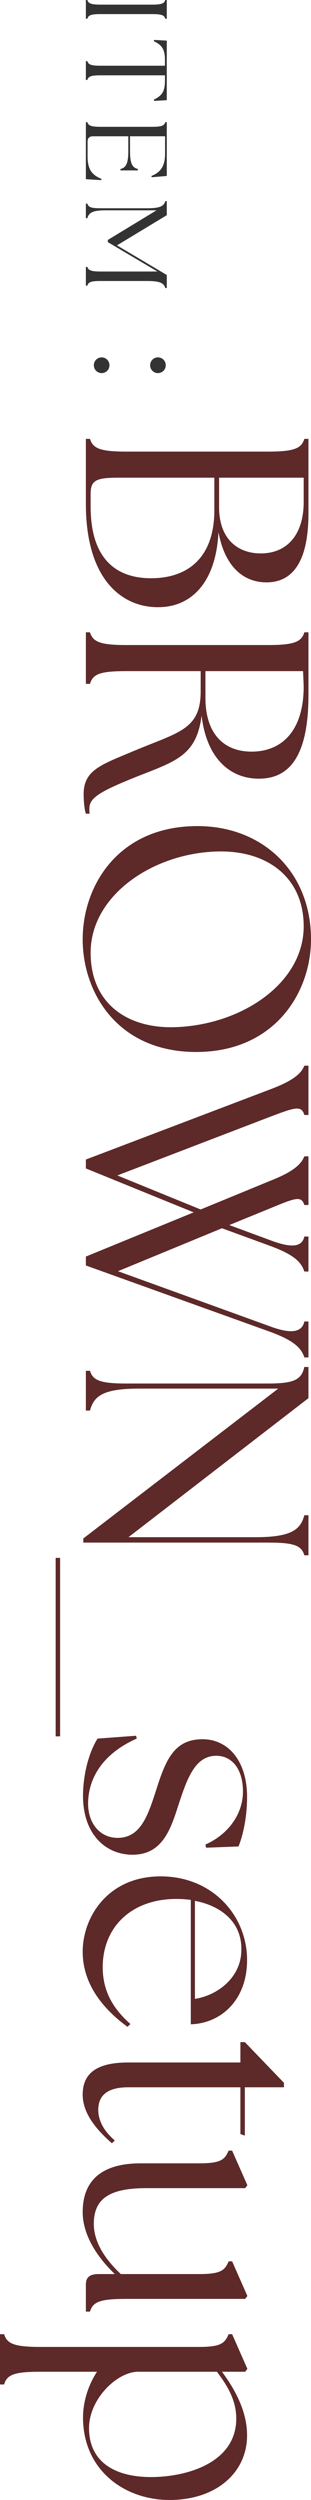
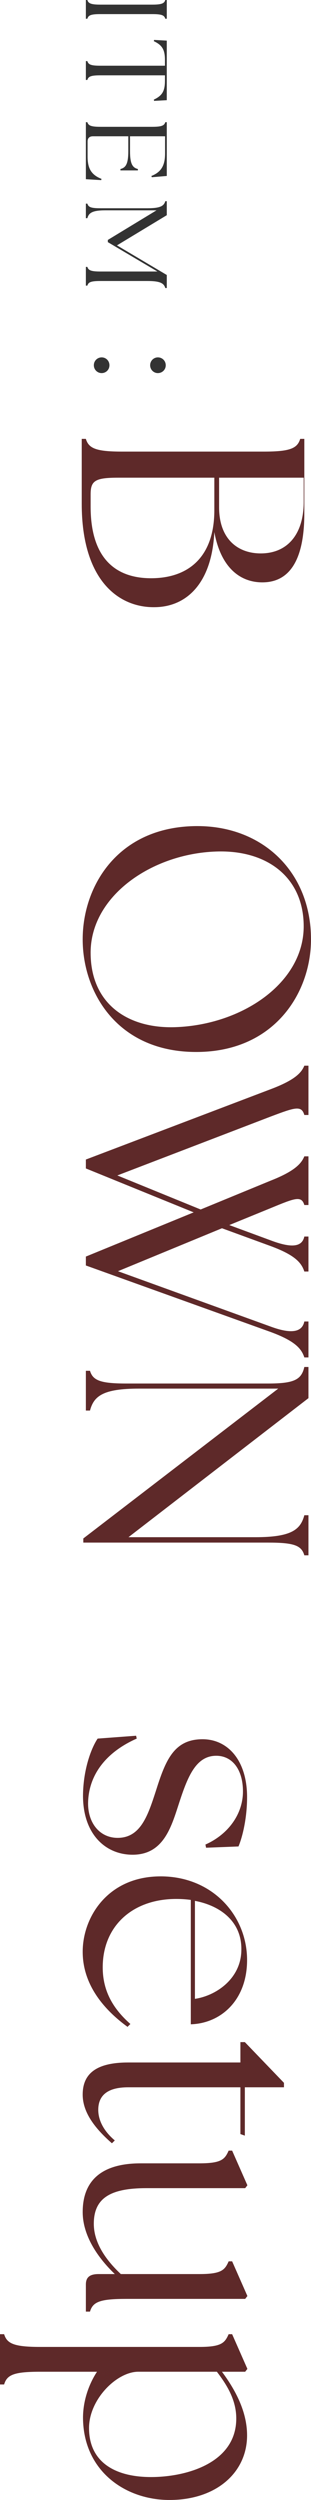
<svg xmlns="http://www.w3.org/2000/svg" id="design" width="51.022" height="409.905" viewBox="0 0 51.022 409.905">
  <defs>
    <style>.cls-1{fill:#5e2929;}.cls-2{fill:#333;}</style>
  </defs>
  <path class="cls-2" d="M14.333,0c.171.569.607.759,2.162.759h8.459c1.556,0,1.992-.19,2.163-.759h.247v3.073h-.247c-.171-.588-.607-.759-2.163-.759h-8.459c-1.555,0-1.991.171-2.162.759h-.247V0h.247Z" />
  <path class="cls-2" d="M14.333,10.016c.171.588.607.759,2.162.759h10.564v-.93c0-1.707-.455-2.447-1.821-3.091l.038-.208,2.086.114v9.768l-2.086.114-.038-.208c1.366-.645,1.821-1.385,1.821-3.092v-.891h-10.564c-1.555,0-1.991.17-2.162.758h-.247v-3.091h.247Z" />
  <path class="cls-2" d="M14.086,20.033h.247c.171.569.607.759,2.162.759h8.459c1.556,0,1.992-.19,2.163-.759h.247v8.819l-2.466.209-.057-.209c1.669-.664,2.238-1.783,2.238-3.717v-2.788h-5.747v2.428c0,2.162.437,2.712,1.29,2.94v.228h-2.864v-.228c.854-.228,1.29-.778,1.29-2.94v-2.428h-5.823c-.55,0-.854.303-.854.854v2.466c0,1.821.512,2.978,2.276,3.66l-.038.209-2.522-.152v-9.351Z" />
  <path class="cls-2" d="M14.333,33.387c.171.588.607.759,2.162.759h7.701c2.162,0,2.693-.398,2.921-1.157h.247v2.295l-8.175,4.95,8.175,4.855v2.143h-.247c-.228-.759-.759-1.157-2.921-1.157h-7.701c-1.555,0-1.991.17-2.162.758h-.247v-3.072h.247c.171.569.607.758,2.162.758h9.332l-8.137-4.817v-.36l7.985-4.855h-8.421c-2.162,0-2.693.455-2.921,1.29h-.247v-2.39h.247Z" />
  <path class="cls-2" d="M16.685,61.177c-.721,0-1.29-.569-1.29-1.29s.569-1.29,1.29-1.29c.702,0,1.271.569,1.271,1.29,0,.759-.607,1.29-1.271,1.29ZM25.902,61.177c-.702,0-1.271-.569-1.271-1.29s.569-1.29,1.271-1.29c.721,0,1.29.569,1.29,1.29,0,.759-.607,1.29-1.29,1.29Z" />
-   <path class="cls-1" d="M14.086,71.959h.678c.47,1.565,1.669,2.087,5.947,2.087h23.268c4.278,0,5.478-.522,5.948-2.087h.678v12.208c0,8.034-2.661,11.321-6.887,11.321-3.547,0-6.782-2.296-7.877-8.243-.417,8.504-4.643,12.26-9.756,12.312-5.843.104-11.999-4.278-11.999-16.955v-10.643ZM24.781,94.81c6,0,10.382-3.339,10.382-11.165v-5.321h-15.755c-3.756,0-4.539.47-4.539,2.713v2.035c0,8.503,4.121,11.738,9.912,11.738ZM42.779,90.74c4.33,0,7.043-3.078,7.043-8.452v-3.965h-13.877v4.852c0,5.165,3.025,7.565,6.834,7.565Z" />
-   <path class="cls-1" d="M22.068,123.085c7.2-3.026,10.852-3.443,10.852-9.704v-3.339h-12.208c-4.278,0-5.478.47-5.947,2.087h-.678v-8.452h.678c.47,1.565,1.669,2.087,5.947,2.087h23.268c4.278,0,5.478-.522,5.948-2.087h.678v10.277c0,10.591-3.496,13.721-8.139,13.721-4.904,0-8.608-3.547-9.391-10.33-.834,6.417-4.017,7.408-10.434,9.912-6.26,2.504-7.982,3.548-7.982,5.321,0,.313,0,.574.052.835h-.626c-.261-.783-.365-2.139-.365-3.182,0-4.017,2.921-4.852,8.347-7.147ZM41.267,123.241c4.643,0,8.556-3.025,8.556-10.747l-.104-2.452h-16.016v4.382c0,6,3.13,8.816,7.565,8.816Z" />
+   <path class="cls-1" d="M14.086,71.959c.47,1.565,1.669,2.087,5.947,2.087h23.268c4.278,0,5.478-.522,5.948-2.087h.678v12.208c0,8.034-2.661,11.321-6.887,11.321-3.547,0-6.782-2.296-7.877-8.243-.417,8.504-4.643,12.26-9.756,12.312-5.843.104-11.999-4.278-11.999-16.955v-10.643ZM24.781,94.81c6,0,10.382-3.339,10.382-11.165v-5.321h-15.755c-3.756,0-4.539.47-4.539,2.713v2.035c0,8.503,4.121,11.738,9.912,11.738ZM42.779,90.74c4.33,0,7.043-3.078,7.043-8.452v-3.965h-13.877v4.852c0,5.165,3.025,7.565,6.834,7.565Z" />
  <path class="cls-1" d="M32.397,135.448c10.695,0,18.625,7.512,18.625,18.572,0,8.817-6.051,18.468-18.833,18.468-12.886,0-18.625-9.704-18.625-18.468,0-8.869,5.895-18.572,18.833-18.572ZM28.746,168.419c10.903-.365,21.077-7.199,21.077-16.538,0-7.93-5.895-12.573-14.399-12.26-10.486.365-20.555,7.252-20.555,16.59,0,8.347,6.052,12.468,13.877,12.208Z" />
  <path class="cls-1" d="M49.927,189.599h.678v7.982h-.678c-.47-1.565-1.513-1.147-5.426.47l-6.886,2.817,6.782,2.504c3.443,1.304,5.165,1.096,5.53-.626h.678v5.739h-.678c-.47-1.461-1.565-2.713-5.53-4.174l-7.982-2.921-17.06,7.043,25.042,9.077c3.391,1.252,5.165.939,5.53-.834h.678v5.895h-.678c-.47-1.46-1.565-2.713-5.53-4.173l-30.311-10.904v-1.46l17.686-7.251-17.686-7.2v-1.46l30.311-11.53c4.017-1.513,5.061-2.713,5.53-3.86h.678v8.086h-.678c-.47-1.617-1.513-1.252-5.53.261l-25.146,9.651,13.668,5.582,11.529-4.748c3.965-1.565,5.008-2.817,5.478-3.965Z" />
  <path class="cls-1" d="M45.648,227.682h-22.85c-5.947,0-7.408,1.252-8.034,3.6h-.678v-6.521h.678c.47,1.565,1.669,2.087,5.947,2.087h23.268c4.278,0,5.478-.626,5.948-2.713h.678v5.112l-29.528,22.798h20.816c5.947,0,7.408-1.252,8.034-3.6h.678v6.573h-.678c-.47-1.617-1.669-2.087-5.948-2.087H13.668v-.678l31.98-24.572Z" />
-   <path class="cls-1" d="M9.86,255.435v29.267h-.73v-29.267h.73Z" />
  <path class="cls-1" d="M16.016,285.067l6.312-.47.104.47c-4.956,2.19-7.93,5.895-7.982,10.643,0,3.234,1.93,5.634,4.852,5.634,3.756,0,4.957-3.651,6.261-7.669,1.565-4.956,2.921-8.504,7.669-8.504,4.121,0,7.304,3.443,7.304,9.495,0,3.392-.73,6.47-1.409,8.087l-5.321.208-.104-.521c3.756-1.669,6.156-5.008,6.156-8.712,0-3.548-1.722-5.844-4.382-5.844-3.287,0-4.643,3.339-6,7.461-1.304,3.965-2.504,8.765-7.721,8.765-4.382,0-8.086-3.287-8.139-9.548,0-4.173,1.252-7.773,2.4-9.494Z" />
  <path class="cls-1" d="M26.346,307.655c8.504,0,14.19,6.417,14.19,13.721,0,6.573-4.278,10.382-9.234,10.538v-20.398c-.782-.104-1.565-.156-2.399-.156-7.147,0-12.051,4.435-12.051,11.217,0,4.017,1.826,6.887,4.539,9.286l-.469.47c-3.652-2.661-7.356-6.73-7.356-12.312,0-5.738,4.173-12.364,12.781-12.364ZM31.98,327.741c3.496-.522,7.617-3.339,7.617-8.087.052-4.435-3.235-7.147-7.617-7.981v16.068Z" />
  <path class="cls-1" d="M21.024,338.173h18.416v-3.339h.73l6.417,6.678v.73h-6.417v7.93l-.73-.261v-7.669h-18.416c-3.547,0-4.904,1.461-4.904,3.704,0,1.461.678,3.287,2.713,5.008l-.47.47c-2.556-2.243-4.799-4.903-4.799-7.981,0-3.287,2.034-5.27,7.46-5.27Z" />
  <path class="cls-1" d="M23.059,354.71h9.651c3.652,0,4.174-.678,4.8-2.086h.574l2.504,5.687-.365.469h-16.225c-5.947,0-8.608,1.67-8.608,5.844,0,3.077,1.93,5.895,4.435,8.242h12.886c3.652,0,4.174-.678,4.8-2.087h.574l2.504,5.687-.365.47h-19.512c-4.278,0-5.478.47-5.947,2.087h-.678v-4.435c0-1.147.574-1.722,2.087-1.722h2.661c-2.765-2.66-5.269-6.26-5.269-10.173,0-5.478,3.495-7.982,9.495-7.982Z" />
  <path class="cls-1" d="M15.912,388.881H6.625c-4.278,0-5.478.469-5.947,2.087h-.678v-8.243h.678c.47,1.565,1.669,2.087,5.947,2.087h26.085c3.652,0,4.174-.679,4.8-2.087h.574l2.504,5.687-.365.47h-3.809c2.087,2.816,4.122,6.417,4.122,10.434,0,6.052-5.008,10.591-12.729,10.591-7.304,0-14.138-4.8-14.19-13.46,0-2.869.991-5.582,2.296-7.564ZM14.607,398.114c0,5.479,4.122,8.034,10.173,8.034,5.791,0,13.981-2.295,13.981-9.599,0-3.026-1.513-5.479-3.182-7.669h-12.886c-3.547,0-8.086,4.538-8.086,9.233Z" />
</svg>